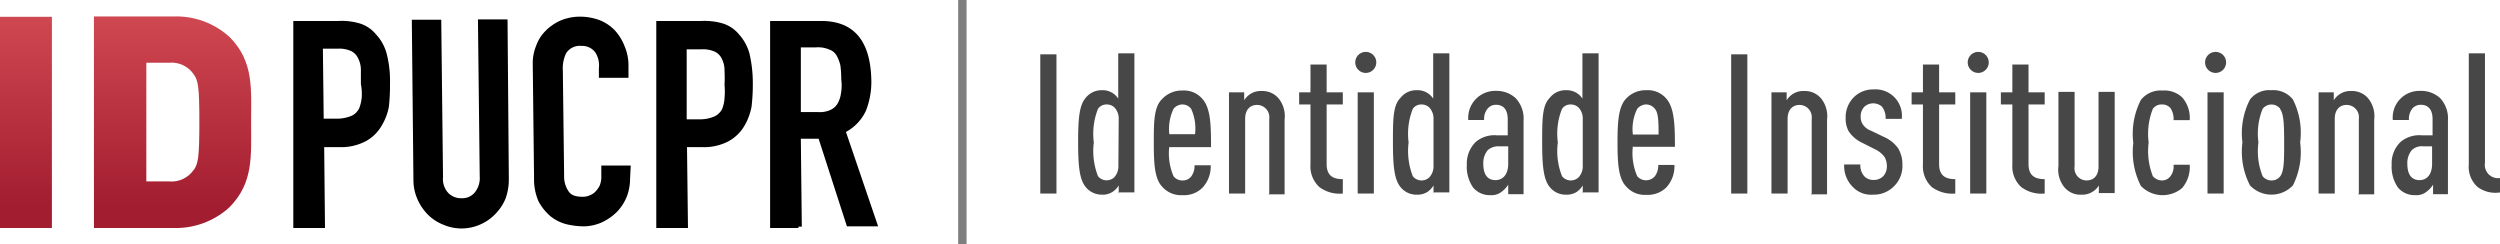
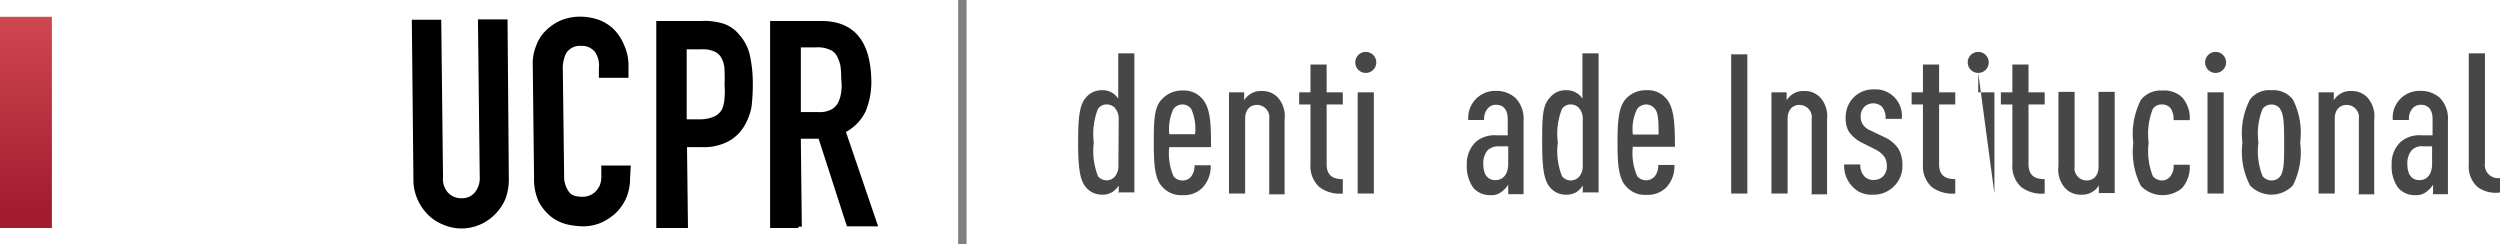
<svg xmlns="http://www.w3.org/2000/svg" id="Layer_1" data-name="Layer 1" width="154.62" height="15.12" viewBox="0 0 154.62 15.12">
  <defs>
    <style>.cls-1,.cls-2{fill:none;}.cls-2{stroke:#474747;stroke-miterlimit:10;stroke-width:0.5px;opacity:0.51;isolation:isolate;}.cls-3{fill:#7f7f7f;}.cls-4{clip-path:url(#clip-path);}.cls-5{fill:url(#linear-gradient);}.cls-6{clip-path:url(#clip-path-2);}.cls-7{fill:#474747;}</style>
    <clipPath id="clip-path" transform="translate(-0.19 -5.7)">
      <rect class="cls-1" x="0.19" y="6.74" width="3.21" height="13.06" />
    </clipPath>
    <linearGradient id="linear-gradient" x1="7.97" y1="68.95" x2="7.97" y2="84.44" gradientTransform="translate(-0.19 -71.7)" gradientUnits="userSpaceOnUse">
      <stop offset="0" stop-color="#de555b" />
      <stop offset="1" stop-color="#a21d30" />
    </linearGradient>
    <clipPath id="clip-path-2" transform="translate(-0.19 -5.7)">
-       <path class="cls-1" d="M14.4,8a4.89,4.89,0,0,0-3.52-1.28H6V19.8h4.85a4.93,4.93,0,0,0,3.52-1.27c1.51-1.52,1.35-3.18,1.35-5.24S15.91,9.53,14.4,8Zm-2.22,8.19a1.66,1.66,0,0,1-1.54.73H9.24V9.58h1.4a1.66,1.66,0,0,1,1.54.73c.26.37.34.73.34,2.95S12.44,15.81,12.18,16.21Z" />
-     </clipPath>
+       </clipPath>
  </defs>
  <title>logo_identidade_pucpr</title>
  <path class="cls-2" d="M83.36,4.18" transform="translate(-0.19 -5.7)" />
  <rect class="cls-3" x="59.26" width="0.52" height="15.12" />
  <path d="M31.66,16.78A3.42,3.42,0,0,1,31.45,18a3,3,0,0,1-.63.94,2.87,2.87,0,0,1-.94.65,2.85,2.85,0,0,1-2.29,0,2.8,2.8,0,0,1-.94-.62A3.15,3.15,0,0,1,26,18a2.93,2.93,0,0,1-.24-1.18l-.1-9.9,1.82,0,.11,9.73a1.26,1.26,0,0,0,.34,1,1.11,1.11,0,0,0,.81.31,1,1,0,0,0,.8-.34,1.4,1.4,0,0,0,.32-1l-.11-9.72,1.83,0Z" transform="translate(-0.19 -5.7)" />
  <path d="M39.16,16.73a3.18,3.18,0,0,1-.2,1.12,3,3,0,0,1-.6.94,3.33,3.33,0,0,1-.92.65,2.85,2.85,0,0,1-1.14.26,5,5,0,0,1-1.07-.13,2.64,2.64,0,0,1-1-.5,3.21,3.21,0,0,1-.73-.91,3.42,3.42,0,0,1-.28-1.46l-.08-7a2.83,2.83,0,0,1,.21-1.17,2.49,2.49,0,0,1,.6-.94,3.05,3.05,0,0,1,.93-.63,3.13,3.13,0,0,1,1.2-.23,3.53,3.53,0,0,1,1.18.21,2.7,2.7,0,0,1,.94.62,3.1,3.1,0,0,1,.62,1,3,3,0,0,1,.24,1.22v.73l-1.83,0v-.6A1.46,1.46,0,0,0,37,8.93a1,1,0,0,0-.84-.39A1,1,0,0,0,35.2,9,2.15,2.15,0,0,0,35,10.05l.08,6.52a1.6,1.6,0,0,0,.26.94c.16.26.44.36.89.36a1.07,1.07,0,0,0,.39-.07,1.17,1.17,0,0,0,.36-.21,1.65,1.65,0,0,0,.29-.39,1.42,1.42,0,0,0,.11-.63v-.63l1.82,0Z" transform="translate(-0.19 -5.7)" />
-   <path d="M24.1,9a2.82,2.82,0,0,0-.66-1.18,2.12,2.12,0,0,0-1-.67A3.92,3.92,0,0,0,21.07,7L18.33,7V19.8h1.75v0h.21l-.05-5h.94a3.29,3.29,0,0,0,1.64-.37,2.55,2.55,0,0,0,1-1,3.45,3.45,0,0,0,.42-1.12,11.87,11.87,0,0,0,.07-1.43A6.72,6.72,0,0,0,24.1,9Zm-1.54,2.73a2.43,2.43,0,0,1-.16.68,1,1,0,0,1-.44.44,2.33,2.33,0,0,1-.86.19h-.89l-.05-4.33h.94a1.75,1.75,0,0,1,.83.16.94.94,0,0,1,.42.46,1.55,1.55,0,0,1,.16.71c0,.26,0,.55,0,.86A3.27,3.27,0,0,1,22.56,11.77Z" transform="translate(-0.19 -5.7)" />
  <path d="M46.54,9a2.91,2.91,0,0,0-.65-1.18,2.12,2.12,0,0,0-1-.67A4,4,0,0,0,43.52,7L40.78,7V19.8h1.75v0h.21l-.06-5h.94a3.24,3.24,0,0,0,1.64-.37,2.57,2.57,0,0,0,1-1,3.68,3.68,0,0,0,.41-1.12,11.67,11.67,0,0,0,.08-1.43A8,8,0,0,0,46.54,9ZM45,11.77a2.14,2.14,0,0,1-.15.68,1.06,1.06,0,0,1-.45.44,2.24,2.24,0,0,1-.86.19h-.88l0-4.33h.93a1.77,1.77,0,0,1,.84.16.94.94,0,0,1,.42.46,1.55,1.55,0,0,1,.15.71,7.77,7.77,0,0,1,0,.86A4.56,4.56,0,0,1,45,11.77Z" transform="translate(-0.19 -5.7)" />
  <path d="M52.51,13.86a2.85,2.85,0,0,0,1.23-1.3,4.83,4.83,0,0,0,.34-1.91Q54,6.9,50.82,7l-3,0V7h0V19.8h1.75v-.08h.21l-.06-5.44h1.1l1.75,5.42,1.93,0Zm-.31-2.37a1.75,1.75,0,0,1-.21.62,1,1,0,0,1-.44.39,1.59,1.59,0,0,1-.78.13H49.72l0-4h.94a1.74,1.74,0,0,1,.81.13.83.83,0,0,1,.47.39,2.28,2.28,0,0,1,.23.62,6.87,6.87,0,0,1,.05.86A2.71,2.71,0,0,1,52.2,11.49Z" transform="translate(-0.19 -5.7)" />
  <g class="cls-4">
    <rect class="cls-5" y="0.78" width="15.56" height="13.4" />
  </g>
  <g class="cls-6">
    <rect class="cls-5" y="0.78" width="15.56" height="13.4" />
  </g>
-   <path class="cls-7" d="M64.53,17.67V9.06h1v8.61Z" transform="translate(-0.19 -5.7)" />
  <path class="cls-7" d="M69.38,17.67v-.5a1.25,1.25,0,0,1-.37.39,1.12,1.12,0,0,1-.67.18,1.28,1.28,0,0,1-1-.47c-.39-.47-.47-1.33-.47-2.76s.06-2.29.47-2.76a1.24,1.24,0,0,1,1-.47,1.12,1.12,0,0,1,.67.18,1.1,1.1,0,0,1,.34.34V9h1v8.6l-1,0Zm0-4.59a1,1,0,0,0-.26-.73.69.69,0,0,0-.5-.19.64.64,0,0,0-.52.27,4.18,4.18,0,0,0-.26,2.08,4.26,4.26,0,0,0,.26,2.09.69.69,0,0,0,1,.07,1,1,0,0,0,.26-.73Z" transform="translate(-0.19 -5.7)" />
  <path class="cls-7" d="M72.51,14.75a3.6,3.6,0,0,0,.26,1.85.68.68,0,0,0,.55.26.66.66,0,0,0,.54-.24,1.1,1.1,0,0,0,.21-.7h1a1.94,1.94,0,0,1-.5,1.38,1.61,1.61,0,0,1-1.25.47,1.54,1.54,0,0,1-1.23-.5c-.49-.49-.54-1.43-.54-2.73s0-2.25.54-2.74a1.64,1.64,0,0,1,1.23-.5,1.48,1.48,0,0,1,1.22.5c.53.57.55,1.64.55,3H72.51v0Zm1.35-2.32a.68.68,0,0,0-.54-.27.72.72,0,0,0-.55.27A2.92,2.92,0,0,0,72.51,14H74.1A2.93,2.93,0,0,0,73.86,12.43Z" transform="translate(-0.19 -5.7)" />
  <path class="cls-7" d="M78.69,17.67V13.05a.76.76,0,0,0-.76-.86c-.42,0-.73.29-.73.86v4.62h-1V11.41h.94v.49a1.21,1.21,0,0,1,.39-.39,1.15,1.15,0,0,1,.68-.18,1.3,1.3,0,0,1,1.07.47,1.75,1.75,0,0,1,.36,1.3v4.62h-1v0Z" transform="translate(-0.19 -5.7)" />
  <path class="cls-7" d="M81.79,17.27a1.74,1.74,0,0,1-.55-1.4V12.16h-.7v-.75h.7V9.69h1v1.72h1v.75h-1v3.68c0,.68.34.94,1,.94v.89A2.09,2.09,0,0,1,81.79,17.27Z" transform="translate(-0.19 -5.7)" />
  <path class="cls-7" d="M84.66,10.21a.65.65,0,1,1,0-1.3.65.65,0,0,1,0,1.3Zm-.5,7.46V11.41h1v6.26Z" transform="translate(-0.19 -5.7)" />
-   <path class="cls-7" d="M88.85,17.67v-.5a1.34,1.34,0,0,1-.36.39,1.15,1.15,0,0,1-.68.18,1.25,1.25,0,0,1-1-.47c-.39-.47-.47-1.33-.47-2.76s0-2.29.47-2.76a1.22,1.22,0,0,1,1-.47,1.15,1.15,0,0,1,.68.18,1.1,1.1,0,0,1,.34.34V9h1v8.6l-1,0Zm0-4.59a1,1,0,0,0-.26-.73.71.71,0,0,0-.5-.19.63.63,0,0,0-.52.27,4.18,4.18,0,0,0-.26,2.08,4.26,4.26,0,0,0,.26,2.09.69.69,0,0,0,.52.26.71.71,0,0,0,.5-.19,1,1,0,0,0,.26-.73Z" transform="translate(-0.19 -5.7)" />
  <path class="cls-7" d="M93.47,17.67v-.55a1.49,1.49,0,0,1-.37.41,1,1,0,0,1-.73.24,1.34,1.34,0,0,1-1.07-.47,2.26,2.26,0,0,1-.39-1.41,1.87,1.87,0,0,1,.55-1.41,1.8,1.8,0,0,1,1.33-.41h.65v-1c0-.58-.26-.89-.73-.89a.66.66,0,0,0-.49.21,1,1,0,0,0-.24.73H91a1.67,1.67,0,0,1,1.7-1.8,1.75,1.75,0,0,1,1.22.44,1.84,1.84,0,0,1,.5,1.39v4.56h-.94v0Zm0-2.92h-.55a1,1,0,0,0-.71.23,1.23,1.23,0,0,0-.28.86c0,.65.26,1,.75,1s.79-.39.79-1V14.75Z" transform="translate(-0.19 -5.7)" />
  <path class="cls-7" d="M98.08,17.67v-.5a1.34,1.34,0,0,1-.36.39,1.17,1.17,0,0,1-.68.18,1.25,1.25,0,0,1-1-.47c-.39-.47-.47-1.33-.47-2.76s0-2.29.47-2.76a1.22,1.22,0,0,1,1-.47,1.17,1.17,0,0,1,.68.18,1.1,1.1,0,0,1,.34.34V9h1v8.6l-1,0Zm0-4.59a1,1,0,0,0-.26-.73.71.71,0,0,0-.5-.19.63.63,0,0,0-.52.27,4.07,4.07,0,0,0-.26,2.08,4.14,4.14,0,0,0,.26,2.09.69.69,0,0,0,.52.26.71.71,0,0,0,.5-.19,1,1,0,0,0,.26-.73Z" transform="translate(-0.19 -5.7)" />
  <path class="cls-7" d="M101.18,14.75a3.57,3.57,0,0,0,.27,1.85.72.72,0,0,0,1.09,0,1.1,1.1,0,0,0,.21-.7h1a1.93,1.93,0,0,1-.49,1.38,1.63,1.63,0,0,1-1.25.47,1.52,1.52,0,0,1-1.23-.5c-.49-.49-.55-1.43-.55-2.73s.06-2.25.55-2.74a1.64,1.64,0,0,1,1.23-.5,1.49,1.49,0,0,1,1.22.5c.52.57.55,1.64.55,3h-2.56v0Zm1.36-2.32a.69.69,0,0,0-.55-.27.75.75,0,0,0-.54.27,2.8,2.8,0,0,0-.27,1.59h1.59C102.77,13.18,102.75,12.66,102.54,12.43Z" transform="translate(-0.19 -5.7)" />
  <path class="cls-7" d="M107.26,17.67V9.06h1v8.61Z" transform="translate(-0.19 -5.7)" />
  <path class="cls-7" d="M112.24,17.67V13.05a.76.76,0,0,0-.76-.86c-.41,0-.73.29-.73.86v4.62h-1V11.41h.94v.49a1.21,1.21,0,0,1,.39-.39,1.15,1.15,0,0,1,.68-.18,1.3,1.3,0,0,1,1.07.47,1.75,1.75,0,0,1,.36,1.3v4.62h-1v0Z" transform="translate(-0.19 -5.7)" />
  <path class="cls-7" d="M117.3,17.25a1.76,1.76,0,0,1-1.28.49,1.56,1.56,0,0,1-1.25-.49,1.82,1.82,0,0,1-.52-1.38h1a1,1,0,0,0,.26.75.77.77,0,0,0,.55.21.81.81,0,0,0,.6-.23.89.89,0,0,0,.23-.63,1.13,1.13,0,0,0-.15-.57,1.55,1.55,0,0,0-.55-.45l-.81-.41a2.07,2.07,0,0,1-.86-.73,1.68,1.68,0,0,1-.18-.84,1.74,1.74,0,0,1,.52-1.27,1.68,1.68,0,0,1,1.22-.47,1.63,1.63,0,0,1,1.73,1.82h-1a1.11,1.11,0,0,0-.23-.76.82.82,0,0,0-1.07,0,.83.83,0,0,0-.24.6.86.86,0,0,0,.11.47,1,1,0,0,0,.52.42l.81.39a2.09,2.09,0,0,1,.88.71,1.91,1.91,0,0,1,.26,1A1.75,1.75,0,0,1,117.3,17.25Z" transform="translate(-0.19 -5.7)" />
  <path class="cls-7" d="M119.67,17.27a1.74,1.74,0,0,1-.55-1.4V12.16h-.7v-.75h.7V9.69h1v1.72h1v.75h-1v3.68c0,.68.34.94,1,.94v.89A2.13,2.13,0,0,1,119.67,17.27Z" transform="translate(-0.19 -5.7)" />
-   <path class="cls-7" d="M122.54,10.21a.65.65,0,1,1,0-1.3.65.65,0,0,1,0,1.3Zm-.5,7.46V11.41h1v6.26Z" transform="translate(-0.19 -5.7)" />
+   <path class="cls-7" d="M122.54,10.21a.65.65,0,1,1,0-1.3.65.65,0,0,1,0,1.3ZV11.41h1v6.26Z" transform="translate(-0.19 -5.7)" />
  <path class="cls-7" d="M125.2,17.27a1.74,1.74,0,0,1-.55-1.4V12.16h-.71v-.75h.71V9.69h1v1.72h1v.75h-1v3.68c0,.68.34.94,1,.94v.89A2.09,2.09,0,0,1,125.2,17.27Z" transform="translate(-0.19 -5.7)" />
  <path class="cls-7" d="M130,17.67v-.5a1.12,1.12,0,0,1-.39.39,1.17,1.17,0,0,1-.68.18,1.28,1.28,0,0,1-1.07-.47,1.72,1.72,0,0,1-.36-1.3V11.38h1V16a.75.75,0,0,0,.75.86c.42,0,.73-.29.73-.86V11.38h1v6.26l-1,0Z" transform="translate(-0.19 -5.7)" />
  <path class="cls-7" d="M135.15,17.33a1.87,1.87,0,0,1-2.55-.13,4.63,4.63,0,0,1-.47-2.66,4.59,4.59,0,0,1,.47-2.66,1.55,1.55,0,0,1,1.33-.58,1.6,1.6,0,0,1,1.22.42,1.92,1.92,0,0,1,.47,1.41h-1a1.22,1.22,0,0,0-.18-.73.68.68,0,0,0-.55-.24.66.66,0,0,0-.55.27,4.18,4.18,0,0,0-.26,2.08,4.26,4.26,0,0,0,.26,2.09.76.76,0,0,0,.55.26.64.64,0,0,0,.52-.24,1,1,0,0,0,.21-.73h1A2,2,0,0,1,135.15,17.33Z" transform="translate(-0.19 -5.7)" />
  <path class="cls-7" d="M137.21,10.21a.65.65,0,1,1,.66-.65A.65.65,0,0,1,137.21,10.21Zm-.49,7.46V11.41h1v6.26Z" transform="translate(-0.19 -5.7)" />
  <path class="cls-7" d="M142,17.17a1.83,1.83,0,0,1-2.65,0,4.53,4.53,0,0,1-.47-2.66,4.53,4.53,0,0,1,.47-2.66,1.5,1.5,0,0,1,1.32-.57,1.54,1.54,0,0,1,1.33.57,4.56,4.56,0,0,1,.45,2.66A4.56,4.56,0,0,1,142,17.17Zm-.78-4.74a.69.69,0,0,0-1.09,0,4.07,4.07,0,0,0-.26,2.08,4.14,4.14,0,0,0,.26,2.09.7.7,0,0,0,.54.26.66.66,0,0,0,.55-.26c.24-.32.24-1,.24-2.09S141.44,12.74,141.2,12.43Z" transform="translate(-0.19 -5.7)" />
  <path class="cls-7" d="M146.08,17.67V13.05a.76.76,0,0,0-.76-.86c-.42,0-.73.29-.73.86v4.62h-1V11.41h.94v.49a1.21,1.21,0,0,1,.39-.39,1.15,1.15,0,0,1,.68-.18,1.3,1.3,0,0,1,1.07.47,1.75,1.75,0,0,1,.36,1.3v4.62h-1v0Z" transform="translate(-0.19 -5.7)" />
  <path class="cls-7" d="M150.67,17.67v-.55a1.49,1.49,0,0,1-.37.41,1,1,0,0,1-.73.24,1.34,1.34,0,0,1-1.07-.47,2.26,2.26,0,0,1-.39-1.41,1.83,1.83,0,0,1,.55-1.41,1.8,1.8,0,0,1,1.33-.41h.65v-1c0-.58-.26-.89-.73-.89a.68.68,0,0,0-.5.21,1,1,0,0,0-.23.73h-1a1.65,1.65,0,0,1,1.69-1.8,1.76,1.76,0,0,1,1.23.44,1.84,1.84,0,0,1,.49,1.39v4.56h-.93Zm-.06-2.92h-.54a.9.9,0,0,0-.71.23,1.23,1.23,0,0,0-.28.86c0,.65.26,1,.75,1s.78-.39.78-1V14.75Z" transform="translate(-0.19 -5.7)" />
  <path class="cls-7" d="M153.43,17.27a1.67,1.67,0,0,1-.55-1.4V9h1v6.77a.82.82,0,0,0,.94.94v.89A1.86,1.86,0,0,1,153.43,17.27Z" transform="translate(-0.19 -5.7)" />
</svg>